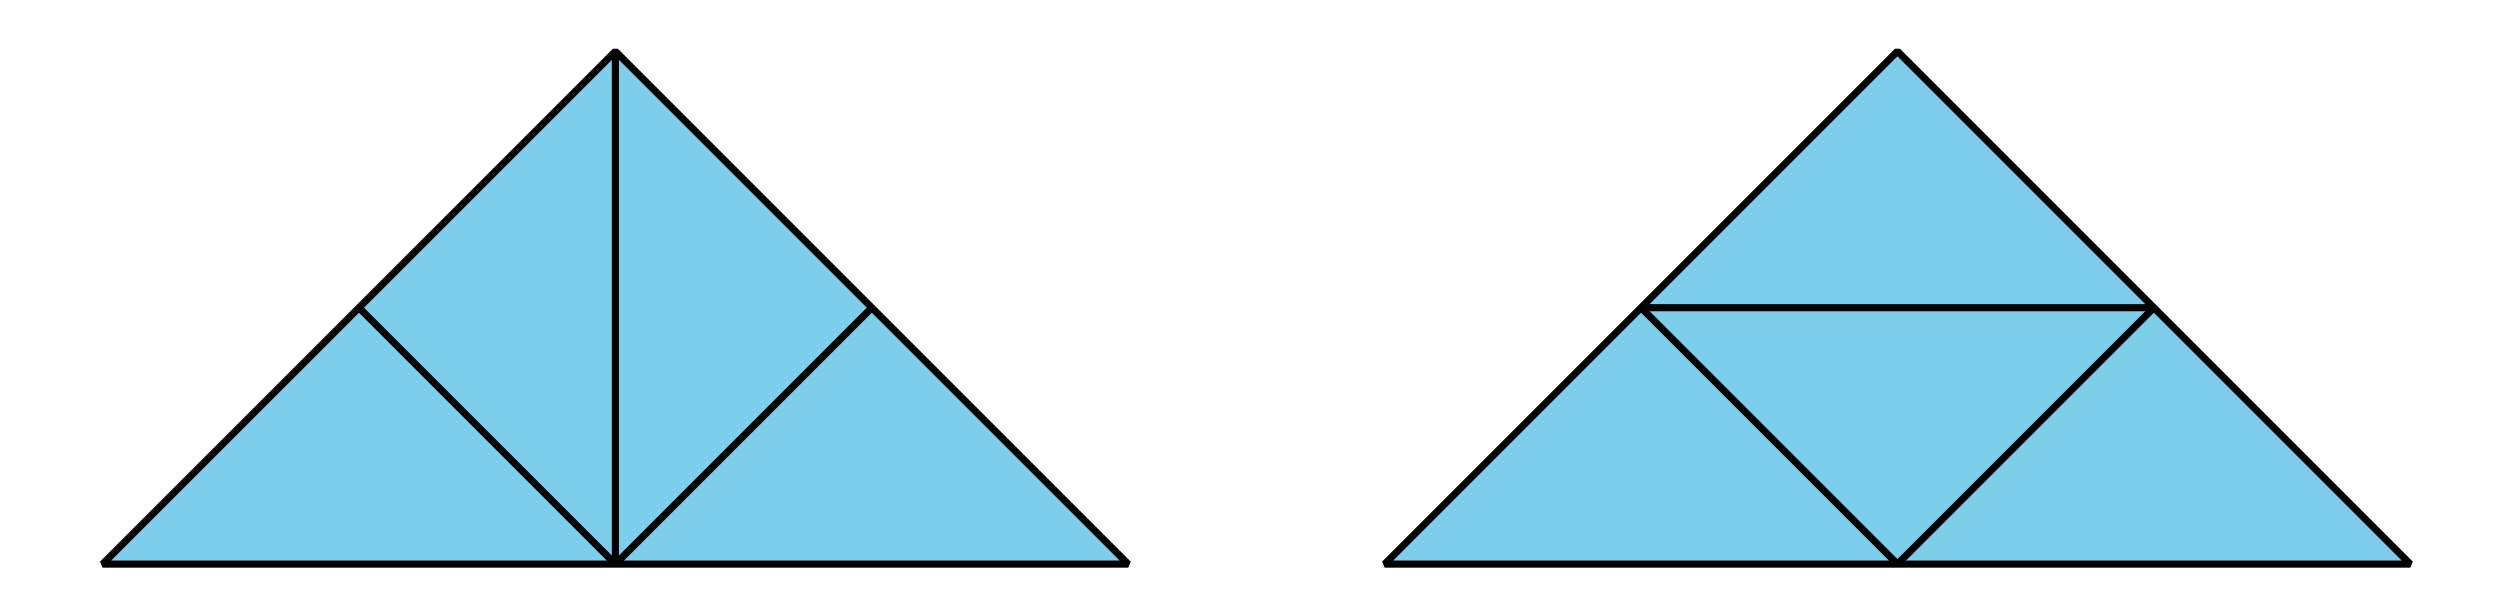
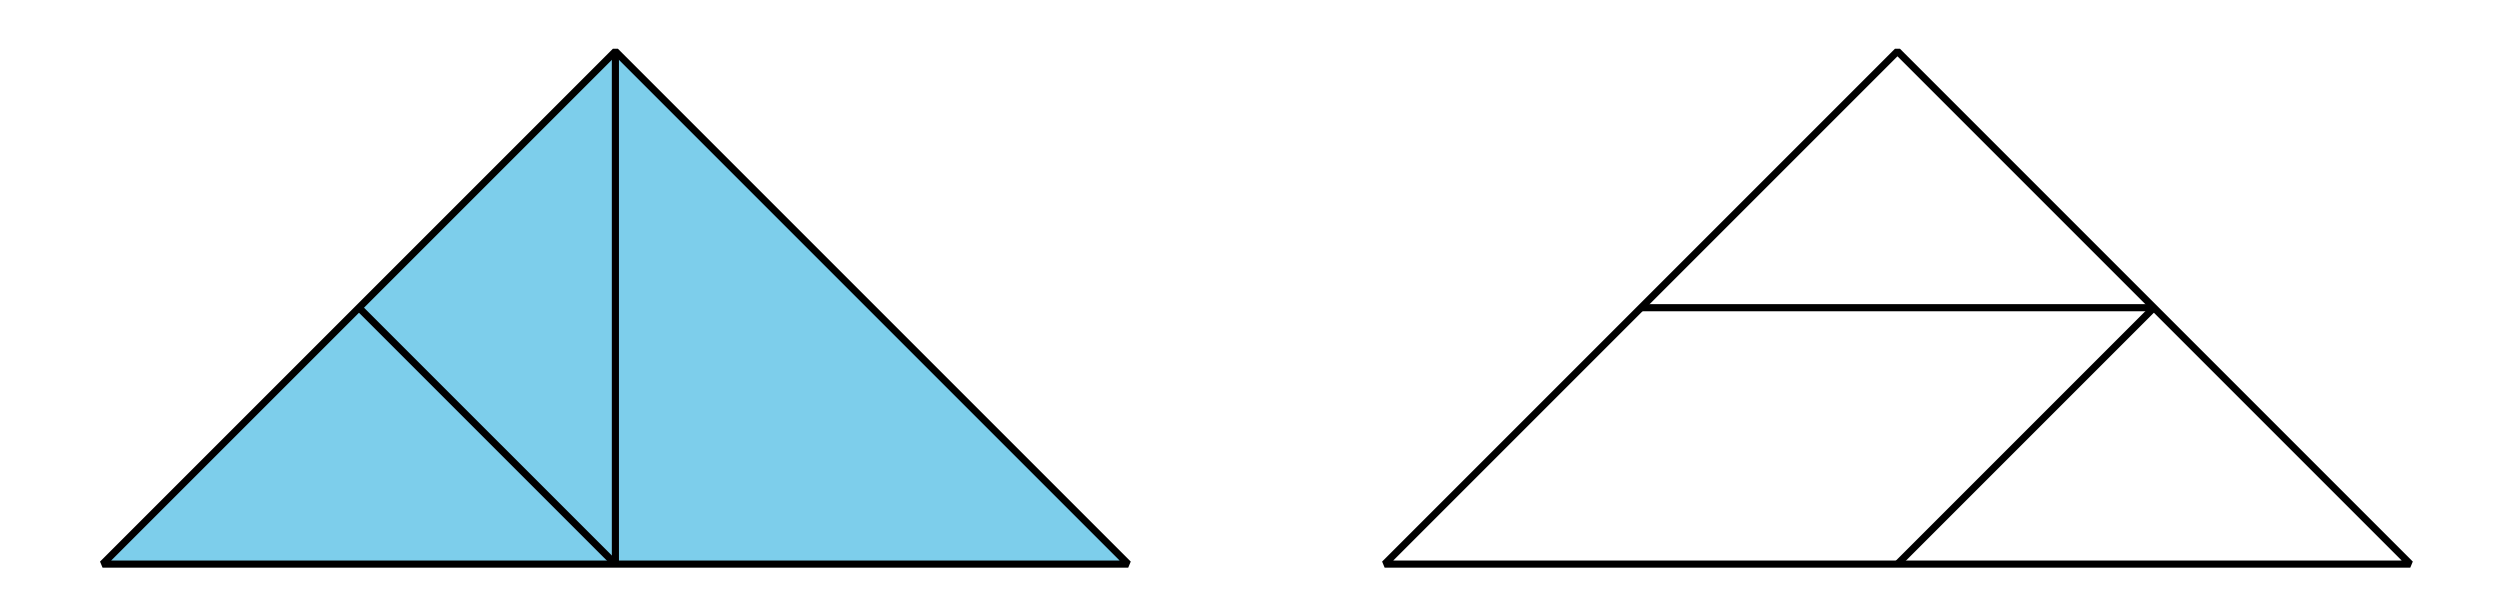
<svg xmlns="http://www.w3.org/2000/svg" height="86.401pt" version="1.1" viewBox="-72 -72 351 86.401" width="351pt">
  <defs>
    <clipPath id="clip1">
      <path d="M-72 14.402V-72H279.004V14.402ZM279.004 -72" />
    </clipPath>
  </defs>
  <g id="page1">
    <path clip-path="url(#clip1)" d="M-57.602 7.199H86.403L14.402 -64.801Z" fill="#7dceeb" />
    <path clip-path="url(#clip1)" d="M-57.602 7.199H86.403L14.402 -64.801Z" fill="none" stroke="#000000" stroke-linejoin="bevel" stroke-miterlimit="10.037" stroke-width="1" />
    <path clip-path="url(#clip1)" d="M14.402 7.199L-21.602 -28.801" fill="none" stroke="#000000" stroke-linejoin="bevel" stroke-miterlimit="10.037" stroke-width="1" />
    <path clip-path="url(#clip1)" d="M14.402 7.199V-64.801" fill="none" stroke="#000000" stroke-linejoin="bevel" stroke-miterlimit="10.037" stroke-width="1" />
-     <path clip-path="url(#clip1)" d="M14.402 7.199L50.403 -28.801" fill="none" stroke="#000000" stroke-linejoin="bevel" stroke-miterlimit="10.037" stroke-width="1" />
-     <path clip-path="url(#clip1)" d="M122.403 7.199H266.403L194.403 -64.801Z" fill="#7dceeb" />
    <path clip-path="url(#clip1)" d="M122.403 7.199H266.403L194.403 -64.801Z" fill="none" stroke="#000000" stroke-linejoin="bevel" stroke-miterlimit="10.037" stroke-width="1" />
-     <path clip-path="url(#clip1)" d="M194.403 7.199L158.403 -28.801" fill="none" stroke="#000000" stroke-linejoin="bevel" stroke-miterlimit="10.037" stroke-width="1" />
    <path clip-path="url(#clip1)" d="M158.403 -28.801H230.403" fill="none" stroke="#000000" stroke-linejoin="bevel" stroke-miterlimit="10.037" stroke-width="1" />
    <path clip-path="url(#clip1)" d="M194.403 7.199L230.403 -28.801" fill="none" stroke="#000000" stroke-linejoin="bevel" stroke-miterlimit="10.037" stroke-width="1" />
  </g>
</svg>